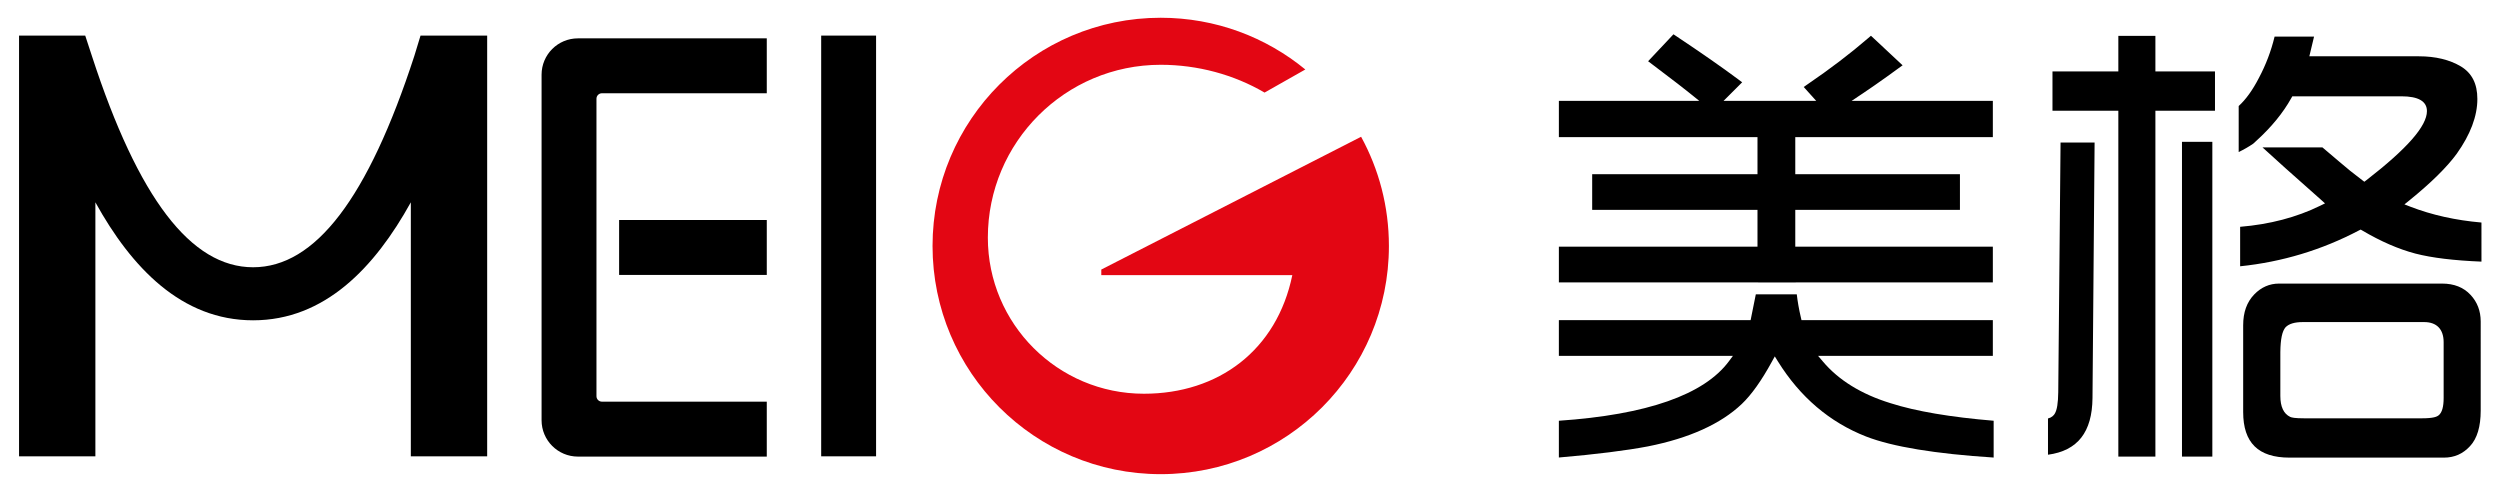
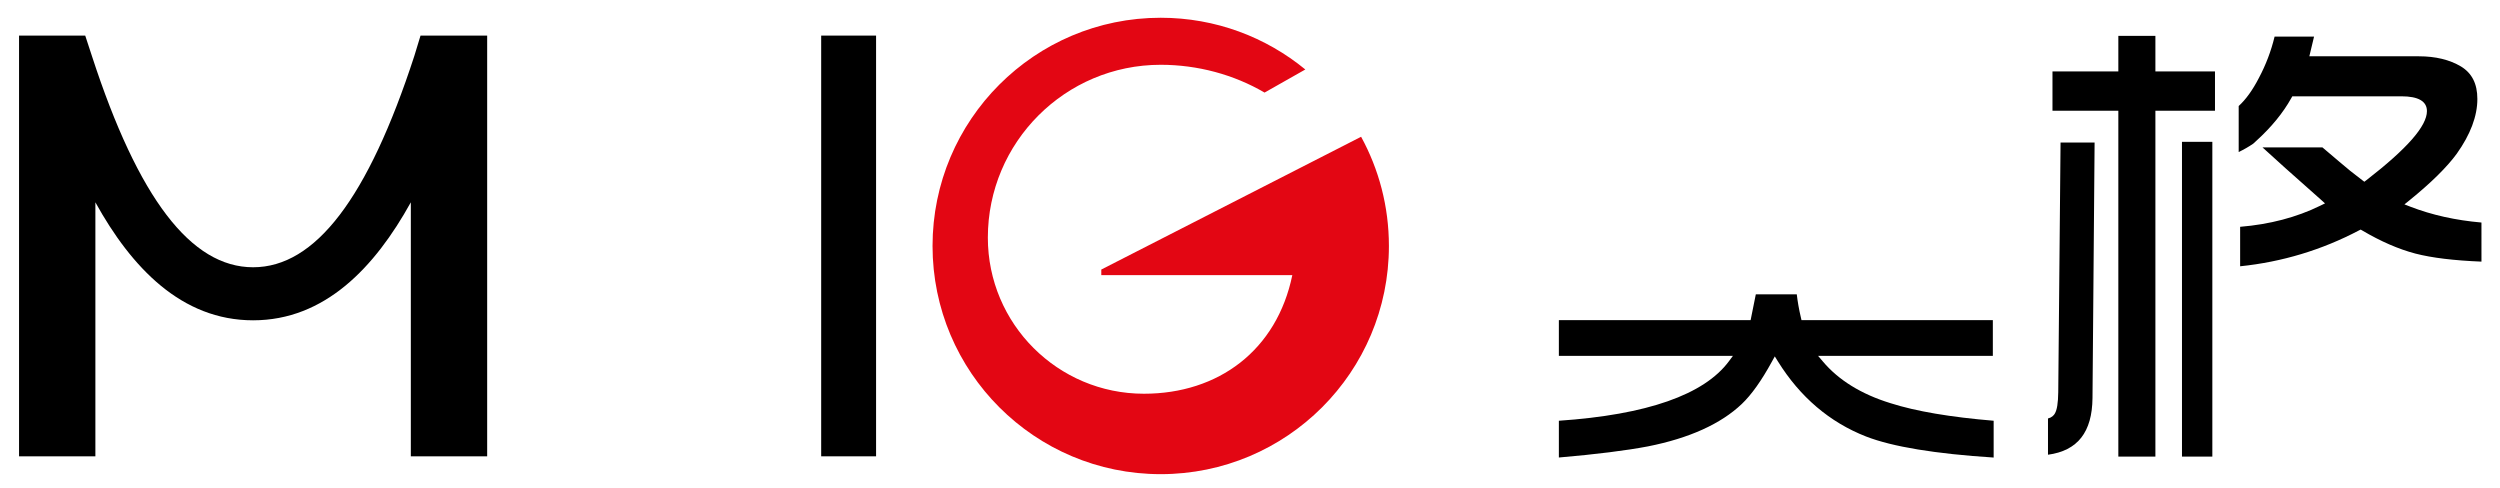
<svg xmlns="http://www.w3.org/2000/svg" version="1.1" id="НјІг_1" x="0px" y="0px" viewBox="0 0 713.432 139.203" style="enable-background:new 0 0 713.432 139.203;" xml:space="preserve">
  <style type="text/css">
	.st0{fill-rule:evenodd;clip-rule:evenodd;}
	.st1{fill-rule:evenodd;clip-rule:evenodd;fill:#E30613;}
</style>
  <path class="st0" d="M520.171,103.128l-1.343-1.578h49.874V91.362h-54.604l-0.174-0.751c-0.558-2.352-0.928-4.531-1.173-6.62  h-11.689l-1.484,7.371h-54.721v10.188h49.677l-1.145,1.538c-7.075,9.557-23.41,15.279-48.531,16.983v10.491  c10.618-0.914,19.166-1.981,25.425-3.175c11.773-2.335,20.777-6.404,26.766-12.09c2.742-2.606,5.643-6.669,8.602-12.092l0.828-1.499  l0.902,1.454c6.305,10.132,14.748,17.344,25.153,21.413c7.516,2.924,19.762,4.935,36.4,6.002v-10.504  c-12.29-1.022-22.196-2.693-29.44-5.013C531.16,112.49,524.657,108.466,520.171,103.128z" />
-   <path class="st0" d="M501.736,80.601h10.735l-0.016-0.016h56.248V70.391h-56.38V59.883h46.99V49.719h-46.99V39.137h56.38V28.792  h-40.315c4.731-3.116,9.217-6.242,13.379-9.306l1.184-0.849l-9.032-8.435l-0.858,0.734c-5.102,4.401-10.889,8.796-17.204,13.1  l-1.131,0.786l3.576,3.969h-26.454l5.315-5.305l-1.126-0.845c-4.661-3.48-10.591-7.596-17.596-12.267l-0.882-0.588l-7.233,7.69  l1.086,0.819c5.274,3.946,9.801,7.459,13.519,10.497h-40.072v10.345h56.679v10.582h-47.175v10.165h47.175v10.507h-56.679v10.194  h56.889L501.736,80.601z" />
  <path class="st0" d="M587.367,111.933c-0.042,3.126-0.357,5.042-0.971,6.08c-0.317,0.544-0.901,1.152-1.956,1.409v10.344  c8.459-1.138,12.618-6.443,12.702-16.208l0.599-72.875h-9.716L587.367,111.933z" />
  <path class="st0" d="M687.861,58.987l-1.701-0.664l1.443-1.161c6.188-5.013,10.718-9.499,13.477-13.275  c3.901-5.478,5.891-10.722,5.891-15.644c0-4.329-1.532-7.365-4.704-9.29c-3.214-1.909-7.233-2.886-11.975-2.886h-31.27l1.344-5.618  h-11.26c-1.002,4.154-2.515,8.1-4.46,11.759c-1.799,3.497-3.757,6.207-5.787,8.048v13.135c1.457-0.706,2.857-1.503,4.157-2.397  l0.858-0.79c4.302-3.891,7.659-7.999,9.988-12.192l0.301-0.528h31.127c4.842,0,7.289,1.425,7.289,4.225  c0,4.262-5.643,10.705-17.263,19.704l-0.6,0.455l-0.572-0.433c-2.372-1.769-4.56-3.542-6.503-5.228  c-2.057-1.779-3.685-3.158-4.889-4.147h-17.103c3.144,2.908,8.628,7.813,16.646,14.898l1.2,1.084l-1.428,0.696  c-6.688,3.282-14.361,5.292-22.794,5.988v11.265c11.96-1.23,23.366-4.675,33.927-10.243l0.471-0.23l0.456,0.26  c5.245,3.097,10.348,5.325,15.179,6.593c4.713,1.22,11.058,1.978,18.833,2.291V63.504C700.793,62.87,693.993,61.355,687.861,58.987z  " />
-   <path class="st0" d="M696.906,80.927h-46.53c-2.703,0-5.091,1.037-7.075,3.093c-2.131,2.212-3.16,5.107-3.16,8.819v24.748  c0,8.767,4.317,13.006,13.221,13.006h44.072c2.961,0,5.417-1.067,7.462-3.295c2.016-2.167,3.029-5.556,3.029-10.12V91.756  c0-2.97-0.954-5.537-2.901-7.612C703.052,82.01,700.325,80.927,696.906,80.927L696.906,80.927z M697.35,113.573L697.35,113.573  c0,2.508-0.455,4.131-1.384,4.905c-0.516,0.448-1.501,0.898-4.917,0.898h-33.401c-2.826,0-3.659-0.211-4.084-0.403  c-1.872-0.888-2.815-2.908-2.815-5.989v-12.468c0.042-3.754,0.514-6.021,1.511-7.149c0.987-0.977,2.573-1.454,4.905-1.454h34.627  c3.584,0,5.558,2.043,5.558,5.748V113.573z" />
  <polygon class="st0" points="615.092,10.235 604.517,10.235 604.517,20.384 585.722,20.384 585.722,31.6 604.517,31.6   604.517,130.299 615.092,130.299 615.092,31.6 632.096,31.6 632.096,20.384 615.092,20.384 " />
  <rect x="622.678" y="40.474" class="st0" width="8.664" height="89.825" />
  <path class="st1" d="M388.422,39.03L314.28,76.92v1.594h54.512c-4.421,21.443-21.069,33.846-42.351,33.846  c-24.599,0-44.536-19.943-44.536-44.538c0-27.246,22.087-49.334,49.325-49.334c10.56,0,20.903,2.811,29.641,7.931l11.632-6.59  c-11.24-9.222-25.595-14.762-41.272-14.762c-35.961,0-65.11,29.159-65.11,65.123c0,35.973,29.149,65.123,65.11,65.123  c35.976,0,65.126-29.149,65.126-65.123C396.356,58.895,393.482,48.281,388.422,39.03z" />
  <rect x="234.344" y="10.157" class="st0" width="15.664" height="120.064" />
-   <path class="st0" d="M176.679,78.451h42.14V62.779h-42.14V78.451L176.679,78.451z M164.921,10.947h53.897v15.666h-47.04  c-0.862,0-1.563,0.696-1.563,1.562v84.887c0,0.866,0.701,1.561,1.563,1.561h47.04v15.677h-53.897c-5.725,0-10.37-4.643-10.37-10.374  V21.312C154.551,15.59,159.197,10.947,164.921,10.947L164.921,10.947z" />
  <path class="st0" d="M120.009,10.157l-1.764,5.787c-13.213,40.599-28.266,60.325-46.018,60.325  c-17.726,0-32.775-19.697-45.971-60.202l-1.939-5.911H5.435v120.064h21.785V57.733c10.289,18.613,24.573,33.674,45.009,33.674  c20.437,0,34.719-15.061,45.011-33.674v72.488h21.785V10.157H120.009z" />
</svg>